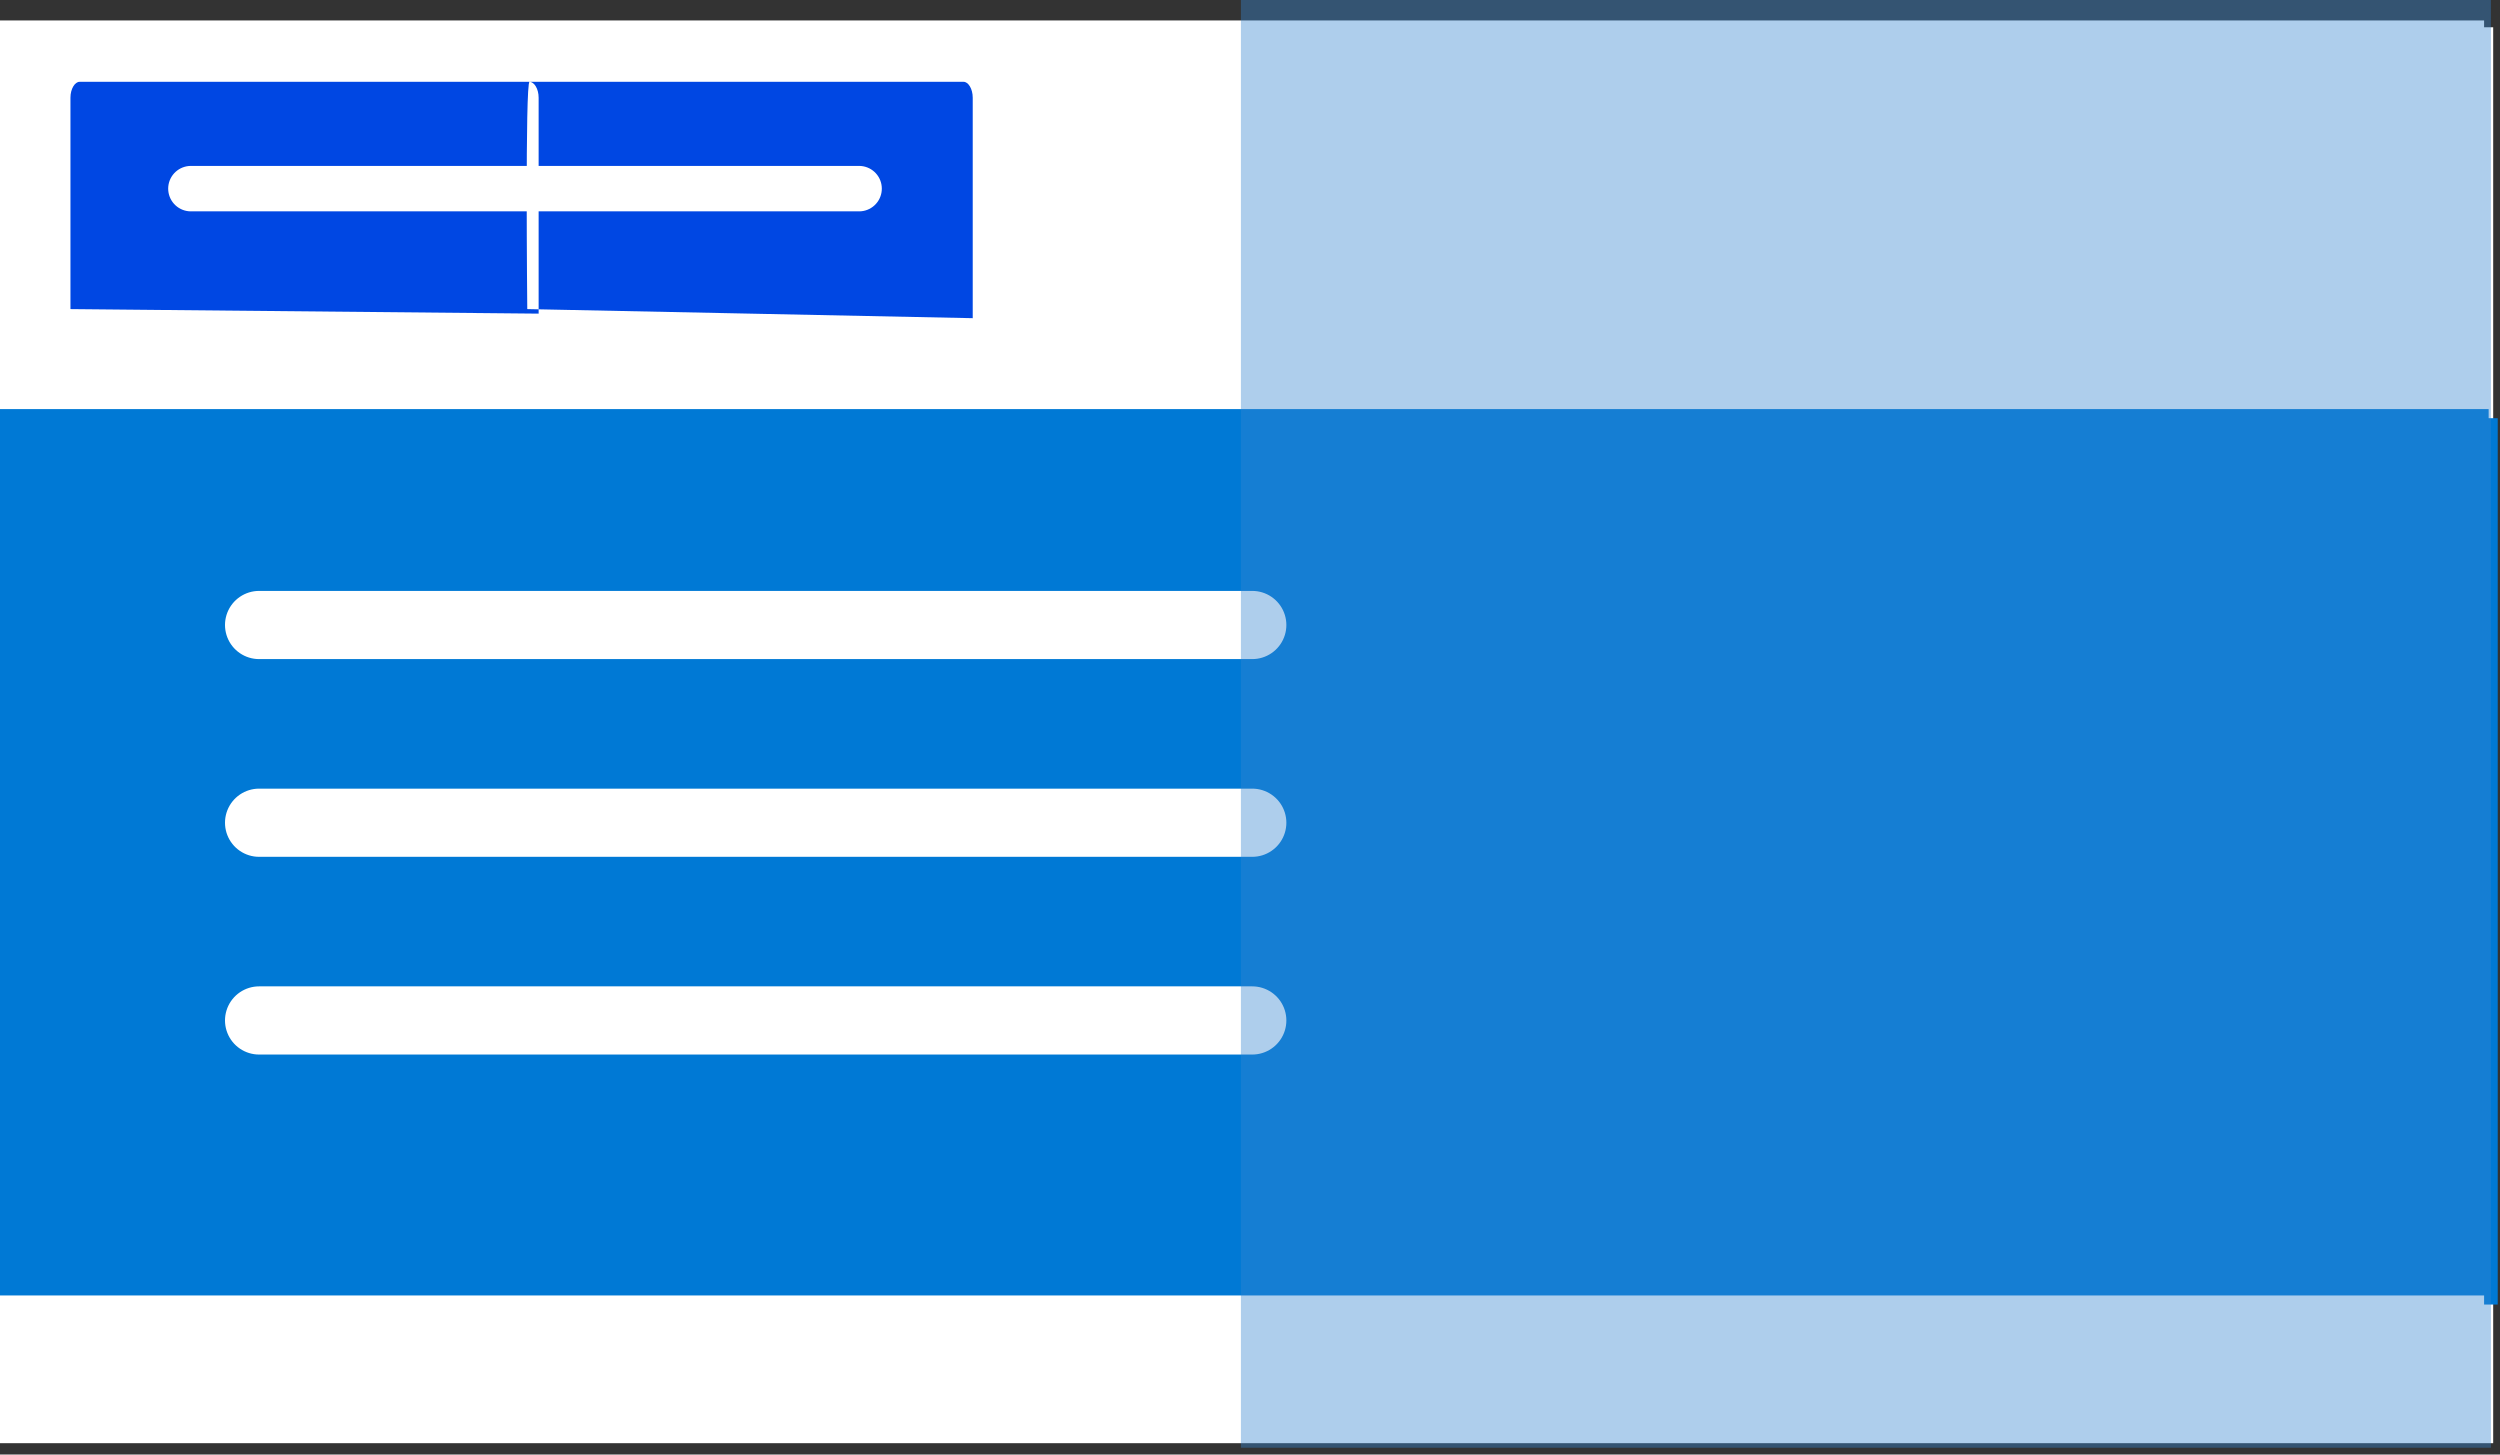
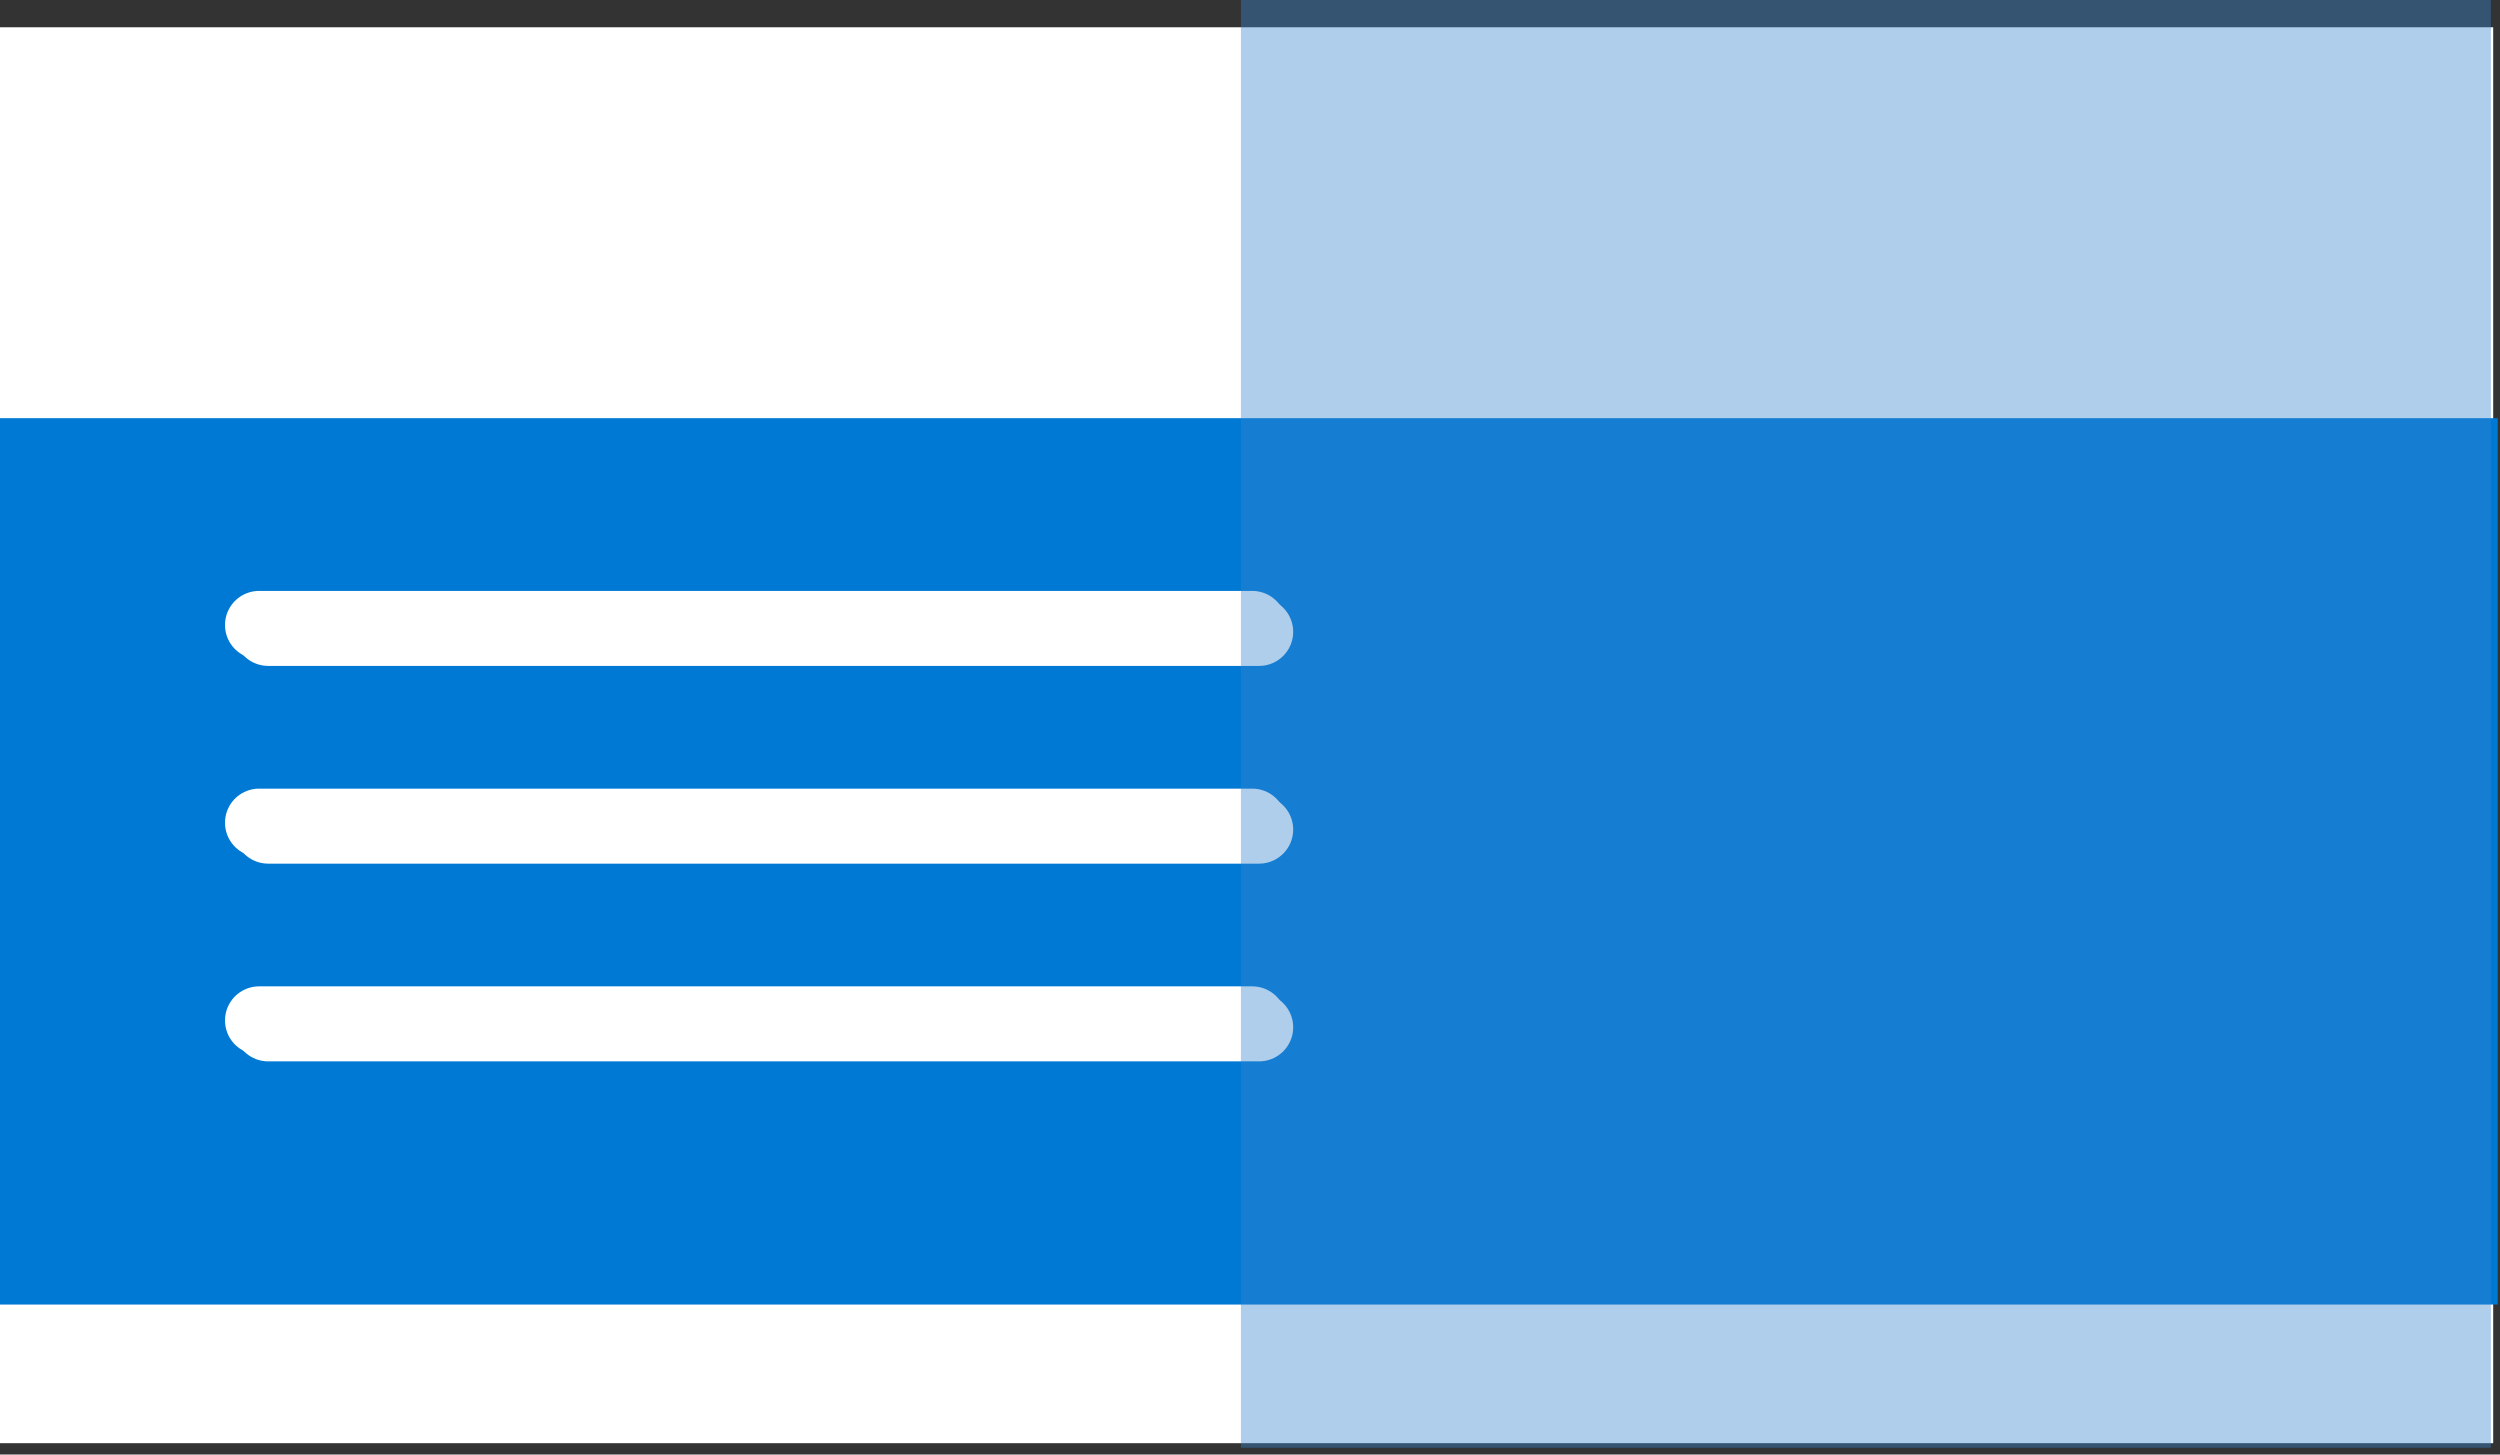
<svg xmlns="http://www.w3.org/2000/svg" viewBox="0 0 110 64" enable-background="new 0 0 110 64">
  <rect x="0" y="0" width="110" height="64" fill="#333333" stroke="none" />
  <g clip-rule="evenodd">
    <g fill-rule="evenodd">
      <path fill="#fff" d="M0 1.2h109.7v62.3h-109.7z" />
      <g fill="#0047E3">
-         <path d="M3.5 14v-9.4c0-.3.2-.6.4-.6h19.8c.2 0 .3.3.3.6v9.5M23.6 14s-.1-10 .1-10h19.1c.2 0 .4.3.4.7v9.7" />
-       </g>
+         </g>
      <path fill="#0079D5" d="M0 18.4h109.9v39h-109.9z" />
    </g>
    <path stroke="#fff" stroke-width="2" stroke-linecap="round" stroke-linejoin="round" stroke-miterlimit="10" fill="none" d="M38.2 8.7h-29.5" />
    <path stroke="#fff" stroke-width="3" stroke-linecap="round" stroke-linejoin="round" stroke-miterlimit="10" fill="none" d="M55.4 27.8h-43.6M55.4 36.5h-43.6M55.4 45.2h-43.6" />
  </g>
  <g clip-rule="evenodd">
    <g fill-rule="evenodd">
-       <path fill="#fff" d="M-.4.9h109.7v62.3h-109.7z" />
      <g fill="#0047E3">
-         <path d="M3.1 13.6v-9.3c0-.4.2-.7.4-.7h19.8c.2 0 .4.3.4.7v9.5M23.2 13.6s-.1-10 .1-10h19.1c.2 0 .4.3.4.7v9.7" />
-       </g>
-       <path fill="#0079D5" d="M-.4 18h109.9v39h-109.9z" />
+         </g>
    </g>
-     <path stroke="#fff" stroke-width="2" stroke-linecap="round" stroke-linejoin="round" stroke-miterlimit="10" fill="none" d="M37.8 8.3h-29.4" />
    <path stroke="#fff" stroke-width="3" stroke-linecap="round" stroke-linejoin="round" stroke-miterlimit="10" fill="none" d="M55.1 27.5h-43.7M55.1 36.2h-43.7M55.1 44.9h-43.7" />
  </g>
  <path opacity=".4" fill-rule="evenodd" clip-rule="evenodd" fill="#3586CF" d="M54.6-.3h55v64h-55z" />
</svg>